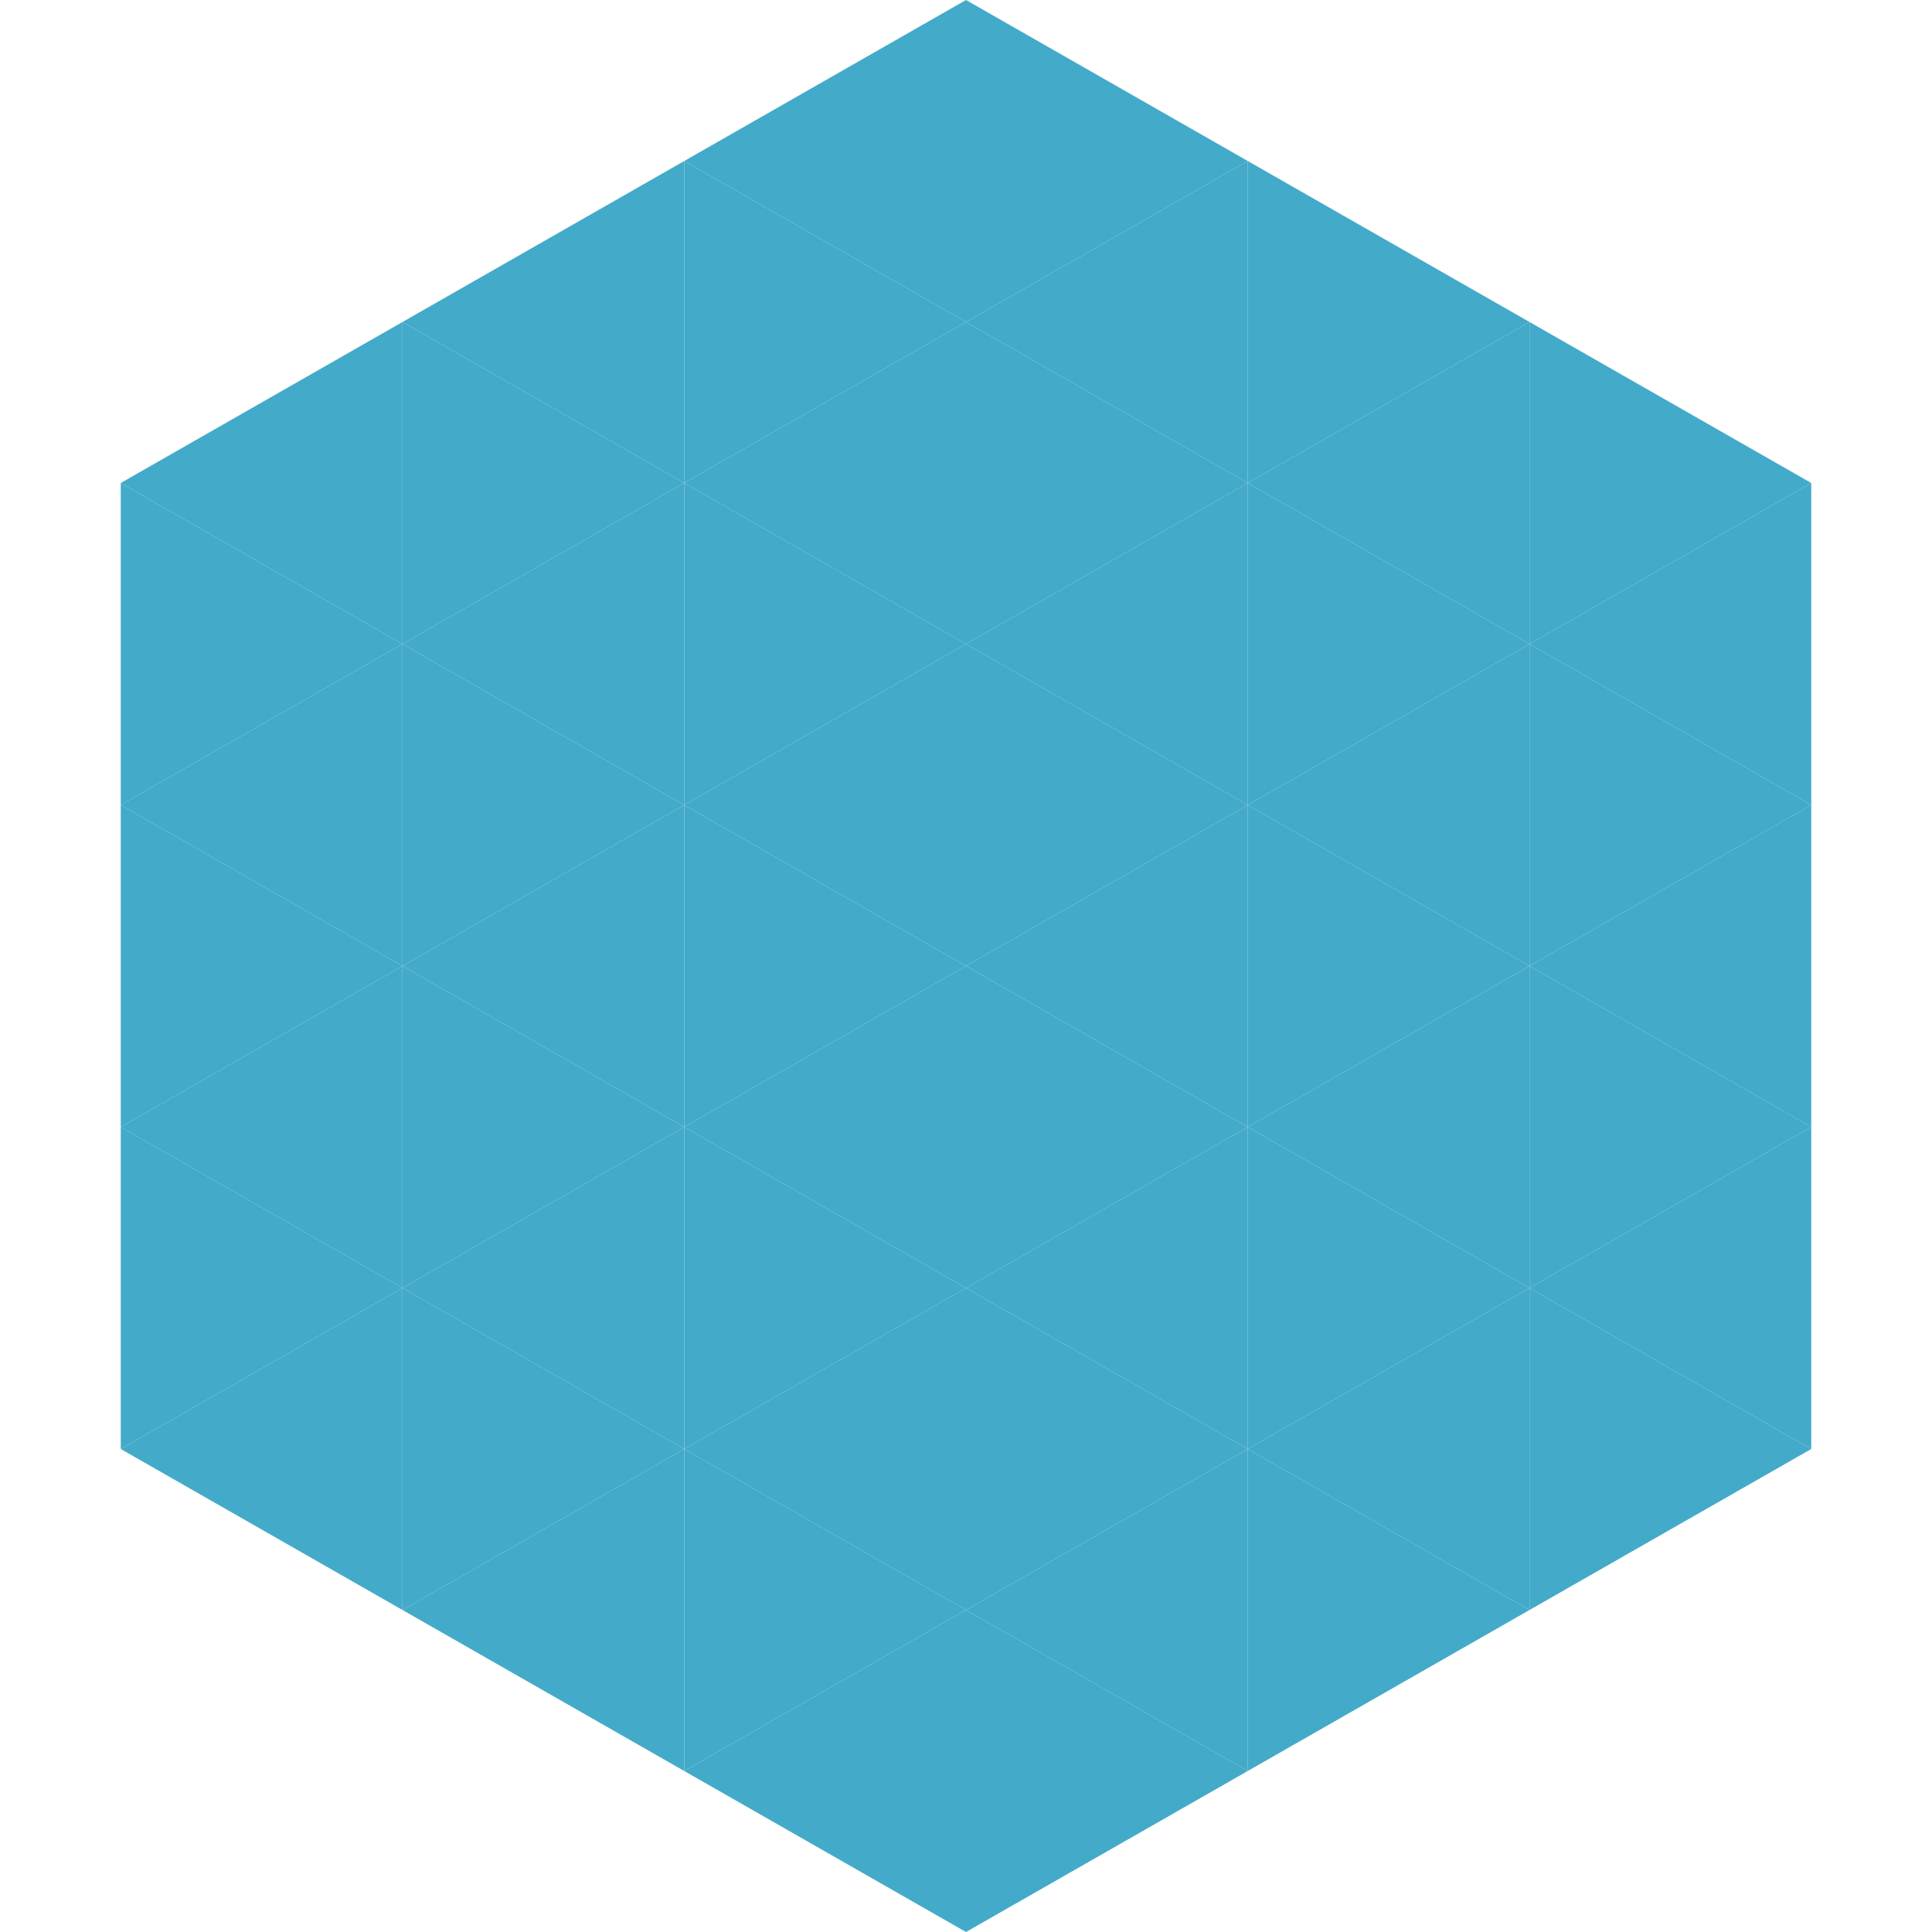
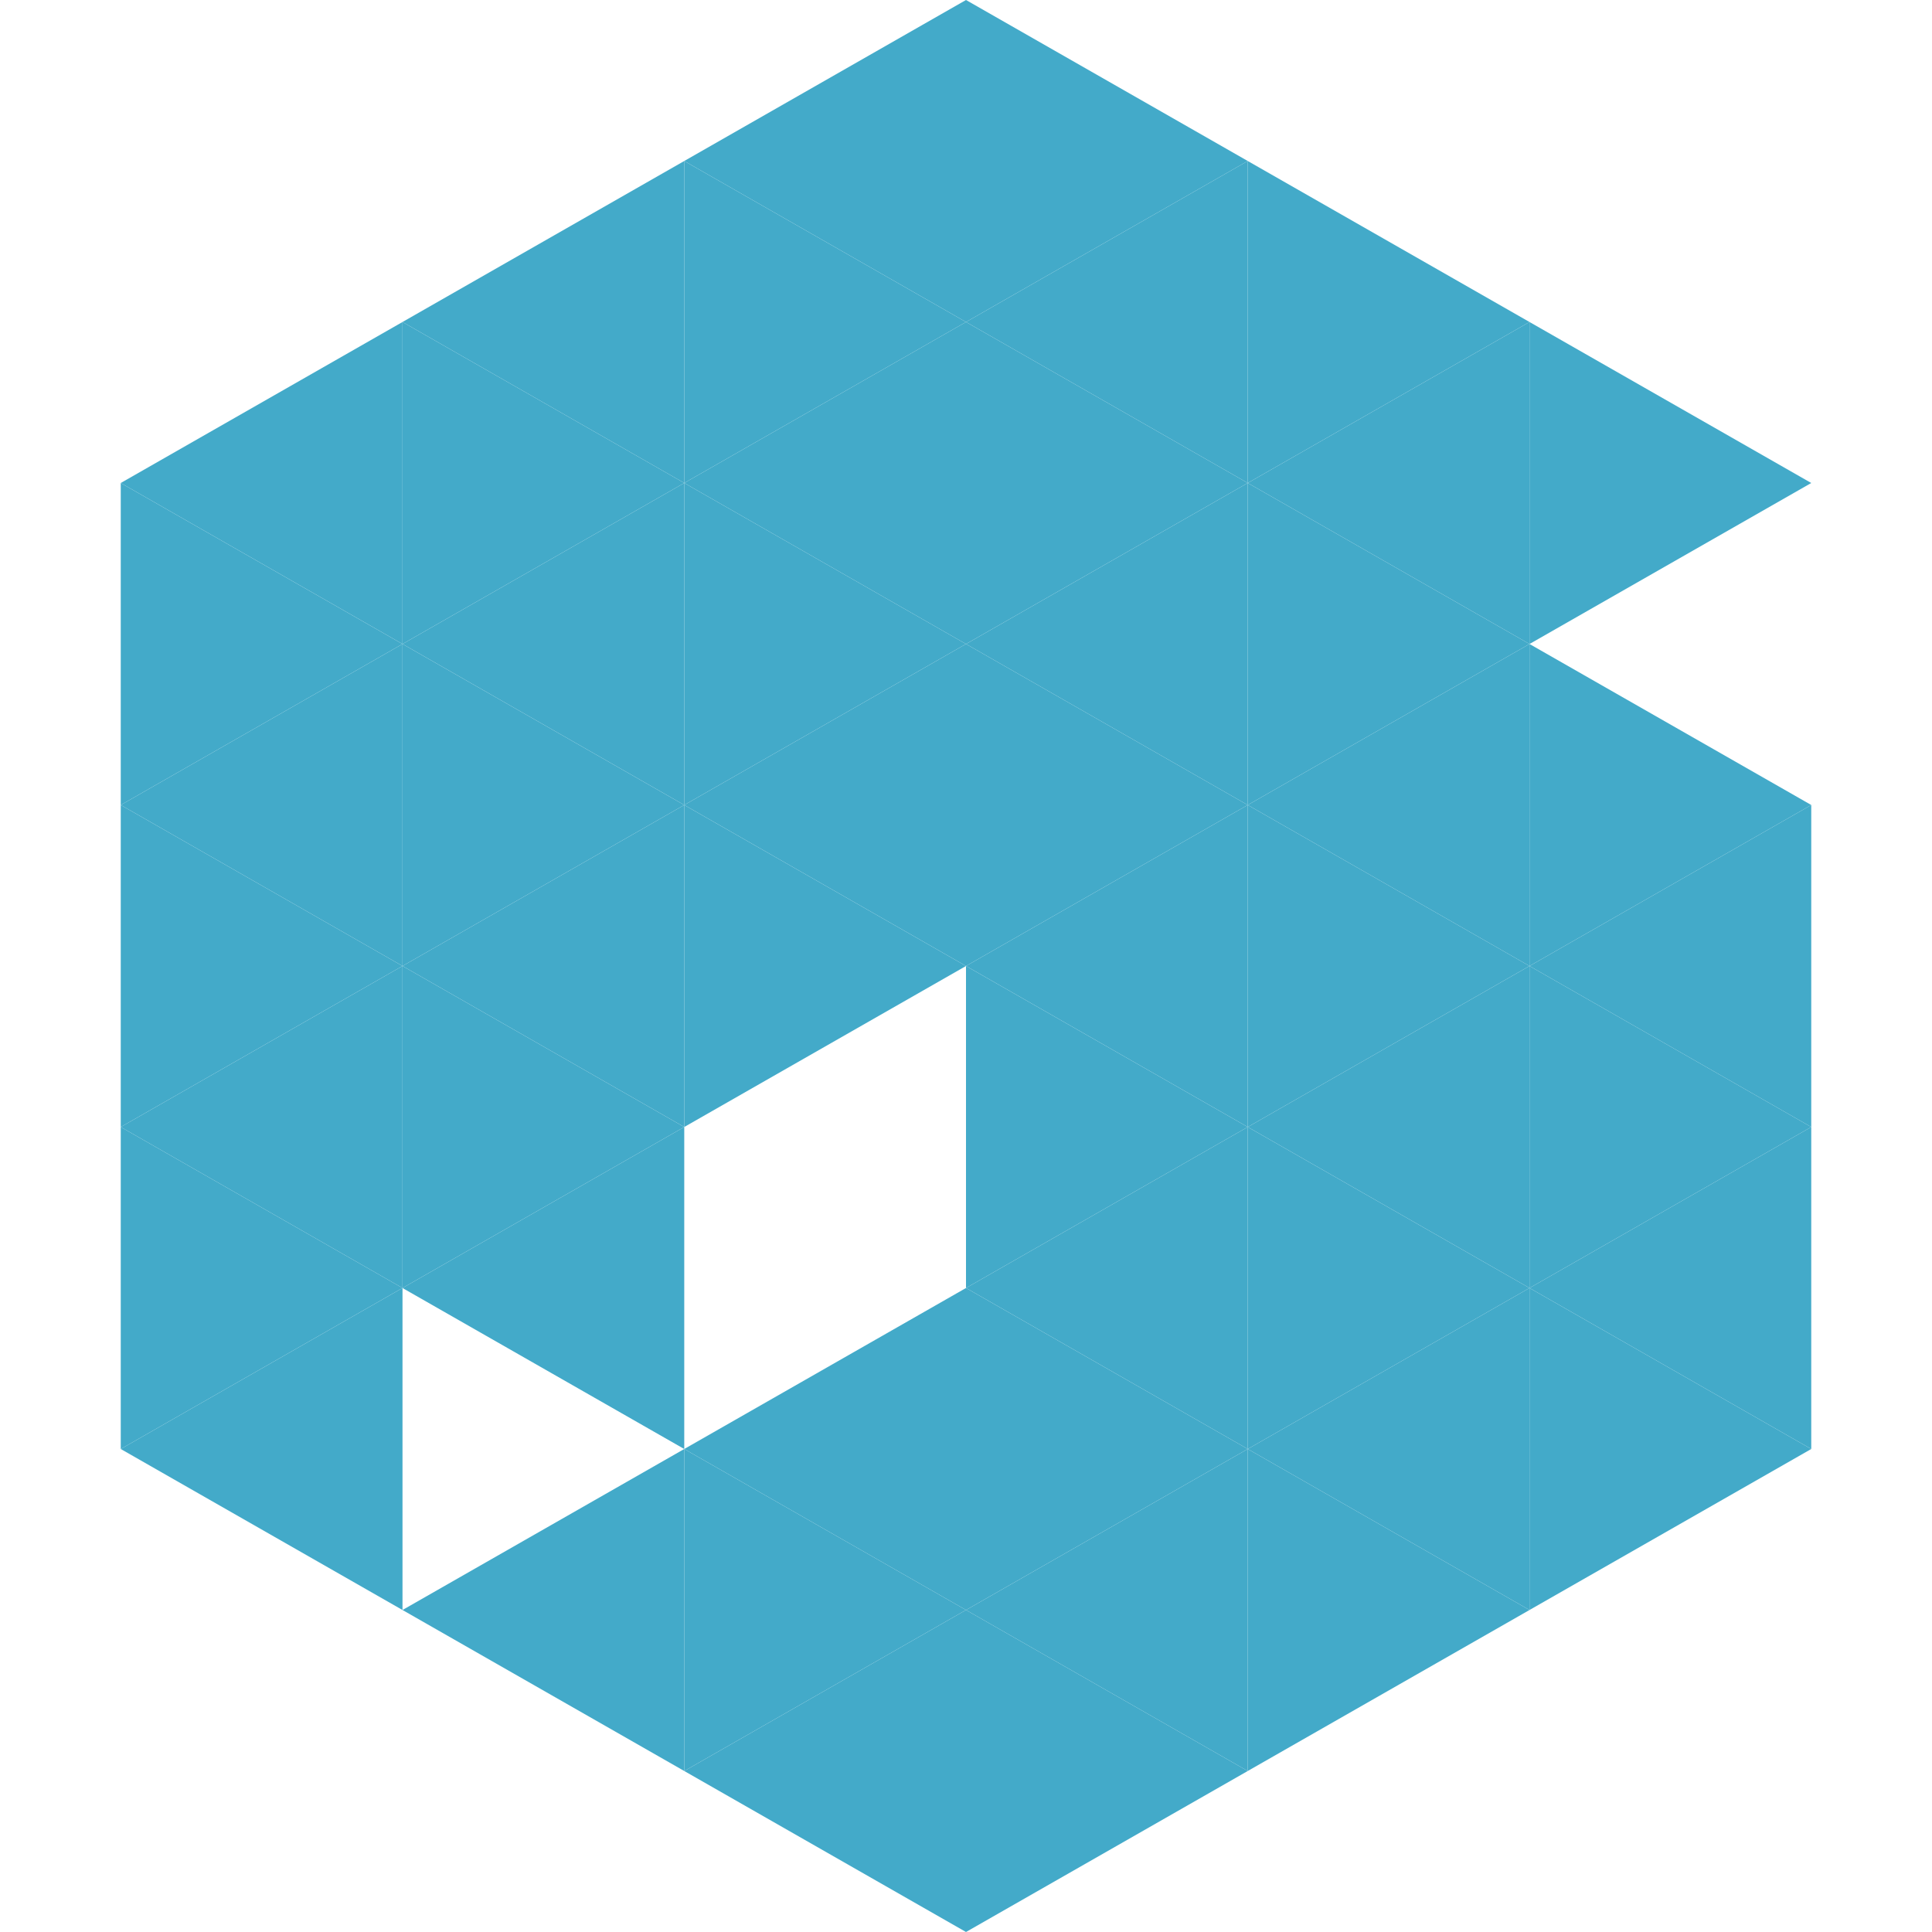
<svg xmlns="http://www.w3.org/2000/svg" width="240" height="240">
  <polygon points="50,40 15,60 50,80" style="fill:rgb(67,170,201)" />
  <polygon points="190,40 225,60 190,80" style="fill:rgb(67,170,201)" />
  <polygon points="15,60 50,80 15,100" style="fill:rgb(67,170,201)" />
-   <polygon points="225,60 190,80 225,100" style="fill:rgb(67,170,201)" />
  <polygon points="50,80 15,100 50,120" style="fill:rgb(67,170,201)" />
  <polygon points="190,80 225,100 190,120" style="fill:rgb(67,170,201)" />
  <polygon points="15,100 50,120 15,140" style="fill:rgb(67,170,201)" />
  <polygon points="225,100 190,120 225,140" style="fill:rgb(67,170,201)" />
  <polygon points="50,120 15,140 50,160" style="fill:rgb(67,170,201)" />
  <polygon points="190,120 225,140 190,160" style="fill:rgb(67,170,201)" />
  <polygon points="15,140 50,160 15,180" style="fill:rgb(67,170,201)" />
  <polygon points="225,140 190,160 225,180" style="fill:rgb(67,170,201)" />
  <polygon points="50,160 15,180 50,200" style="fill:rgb(67,170,201)" />
  <polygon points="190,160 225,180 190,200" style="fill:rgb(67,170,201)" />
  <polygon points="15,180 50,200 15,220" style="fill:rgb(255,255,255); fill-opacity:0" />
-   <polygon points="225,180 190,200 225,220" style="fill:rgb(255,255,255); fill-opacity:0" />
  <polygon points="50,0 85,20 50,40" style="fill:rgb(255,255,255); fill-opacity:0" />
  <polygon points="190,0 155,20 190,40" style="fill:rgb(255,255,255); fill-opacity:0" />
  <polygon points="85,20 50,40 85,60" style="fill:rgb(67,170,201)" />
  <polygon points="155,20 190,40 155,60" style="fill:rgb(67,170,201)" />
  <polygon points="50,40 85,60 50,80" style="fill:rgb(67,170,201)" />
  <polygon points="190,40 155,60 190,80" style="fill:rgb(67,170,201)" />
  <polygon points="85,60 50,80 85,100" style="fill:rgb(67,170,201)" />
  <polygon points="155,60 190,80 155,100" style="fill:rgb(67,170,201)" />
  <polygon points="50,80 85,100 50,120" style="fill:rgb(67,170,201)" />
  <polygon points="190,80 155,100 190,120" style="fill:rgb(67,170,201)" />
  <polygon points="85,100 50,120 85,140" style="fill:rgb(67,170,201)" />
  <polygon points="155,100 190,120 155,140" style="fill:rgb(67,170,201)" />
  <polygon points="50,120 85,140 50,160" style="fill:rgb(67,170,201)" />
  <polygon points="190,120 155,140 190,160" style="fill:rgb(67,170,201)" />
  <polygon points="85,140 50,160 85,180" style="fill:rgb(67,170,201)" />
  <polygon points="155,140 190,160 155,180" style="fill:rgb(67,170,201)" />
-   <polygon points="50,160 85,180 50,200" style="fill:rgb(67,170,201)" />
  <polygon points="190,160 155,180 190,200" style="fill:rgb(67,170,201)" />
  <polygon points="85,180 50,200 85,220" style="fill:rgb(67,170,201)" />
  <polygon points="155,180 190,200 155,220" style="fill:rgb(67,170,201)" />
  <polygon points="120,0 85,20 120,40" style="fill:rgb(67,170,201)" />
  <polygon points="120,0 155,20 120,40" style="fill:rgb(67,170,201)" />
  <polygon points="85,20 120,40 85,60" style="fill:rgb(67,170,201)" />
  <polygon points="155,20 120,40 155,60" style="fill:rgb(67,170,201)" />
  <polygon points="120,40 85,60 120,80" style="fill:rgb(67,170,201)" />
  <polygon points="120,40 155,60 120,80" style="fill:rgb(67,170,201)" />
  <polygon points="85,60 120,80 85,100" style="fill:rgb(67,170,201)" />
  <polygon points="155,60 120,80 155,100" style="fill:rgb(67,170,201)" />
  <polygon points="120,80 85,100 120,120" style="fill:rgb(67,170,201)" />
  <polygon points="120,80 155,100 120,120" style="fill:rgb(67,170,201)" />
  <polygon points="85,100 120,120 85,140" style="fill:rgb(67,170,201)" />
  <polygon points="155,100 120,120 155,140" style="fill:rgb(67,170,201)" />
-   <polygon points="120,120 85,140 120,160" style="fill:rgb(67,170,201)" />
  <polygon points="120,120 155,140 120,160" style="fill:rgb(67,170,201)" />
-   <polygon points="85,140 120,160 85,180" style="fill:rgb(67,170,201)" />
  <polygon points="155,140 120,160 155,180" style="fill:rgb(67,170,201)" />
  <polygon points="120,160 85,180 120,200" style="fill:rgb(67,170,201)" />
  <polygon points="120,160 155,180 120,200" style="fill:rgb(67,170,201)" />
  <polygon points="85,180 120,200 85,220" style="fill:rgb(67,170,201)" />
  <polygon points="155,180 120,200 155,220" style="fill:rgb(67,170,201)" />
  <polygon points="120,200 85,220 120,240" style="fill:rgb(67,170,201)" />
  <polygon points="120,200 155,220 120,240" style="fill:rgb(67,170,201)" />
  <polygon points="85,220 120,240 85,260" style="fill:rgb(255,255,255); fill-opacity:0" />
  <polygon points="155,220 120,240 155,260" style="fill:rgb(255,255,255); fill-opacity:0" />
</svg>